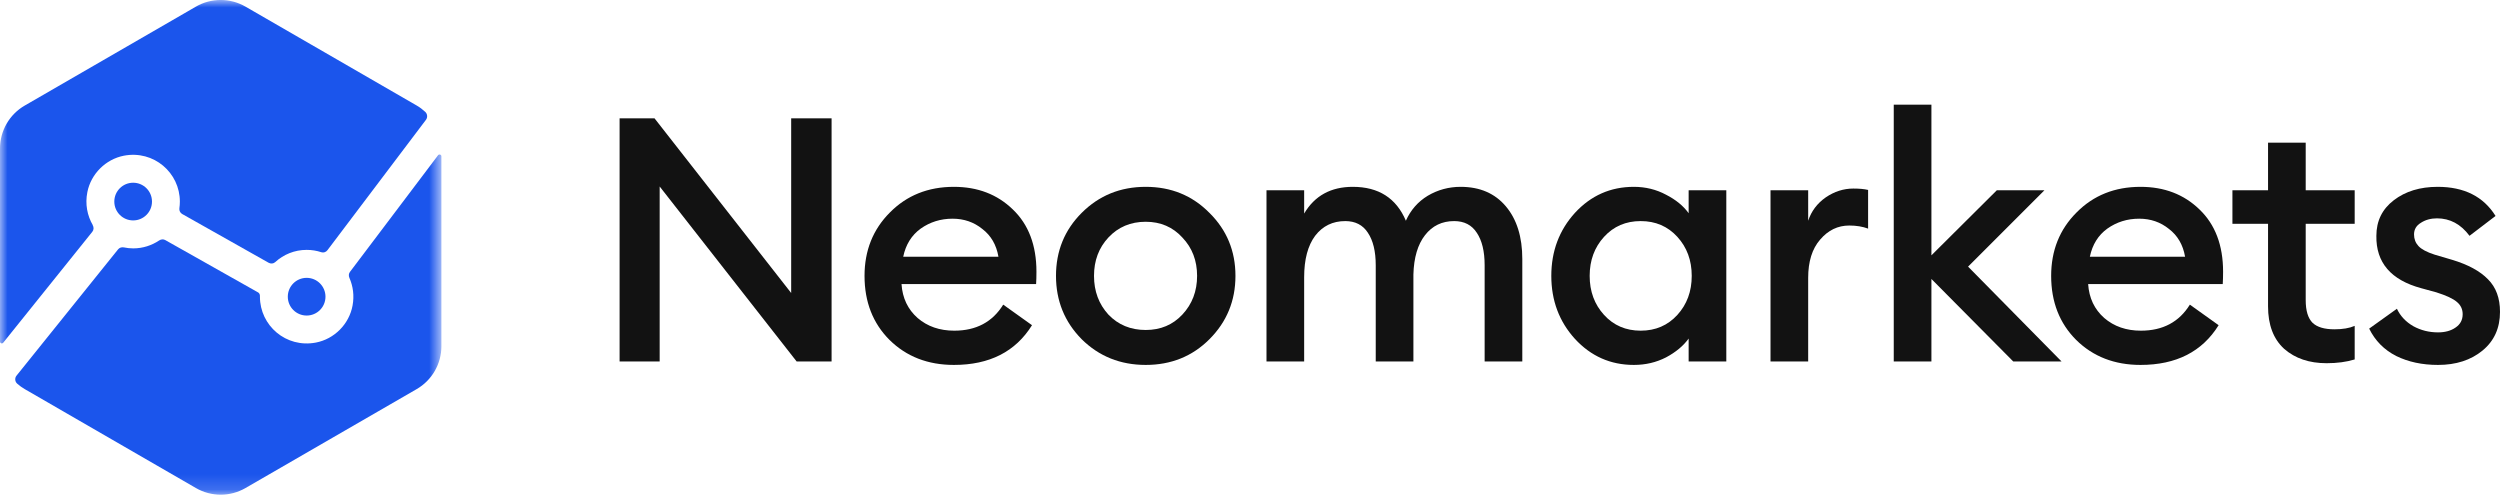
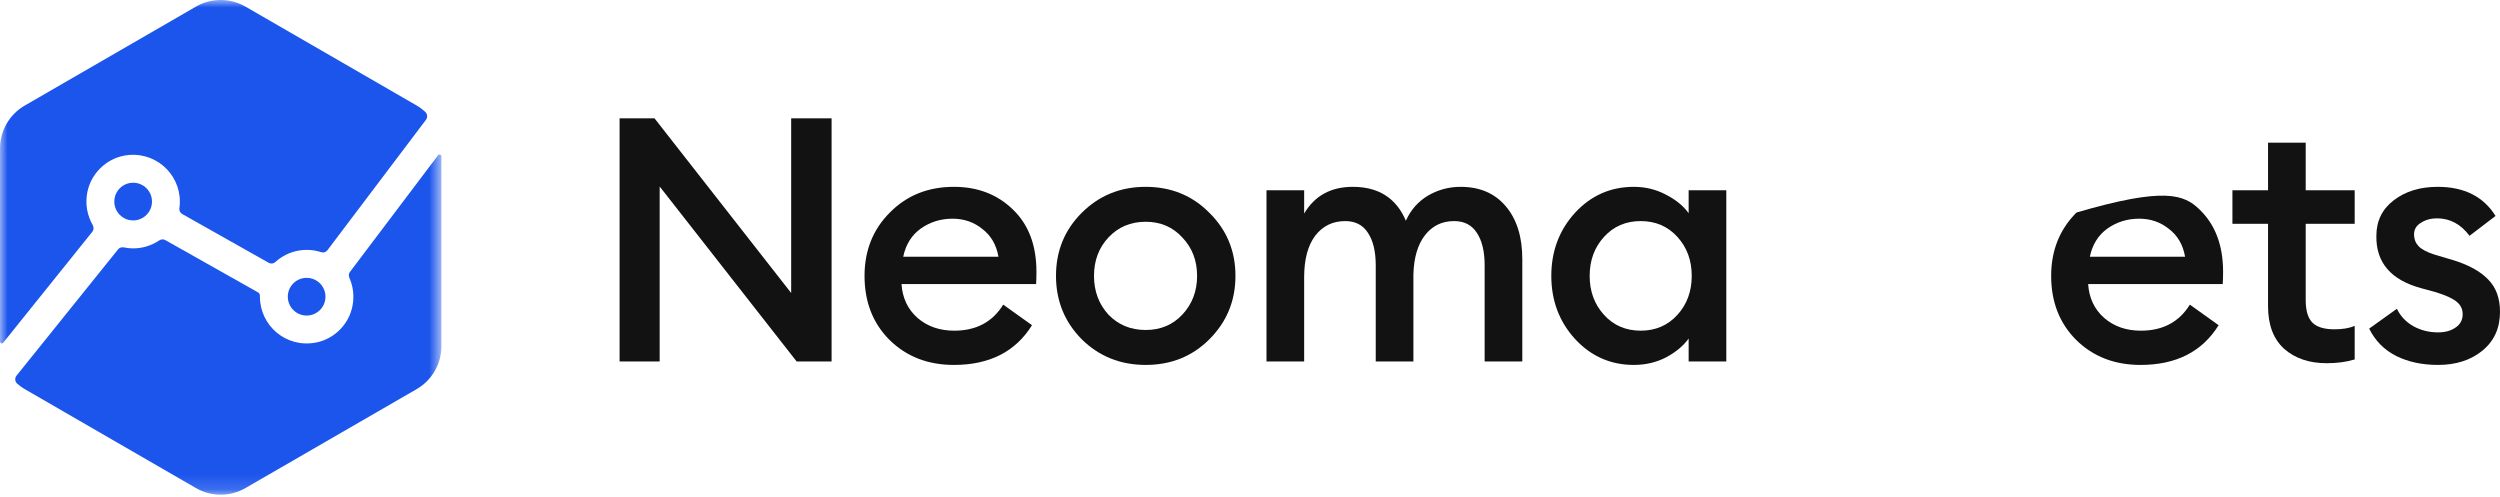
<svg xmlns="http://www.w3.org/2000/svg" width="166" height="33" viewBox="0 0 166 33" fill="none">
  <g clip-path="url(#clip0_647_8664)">
    <mask id="mask0_647_8664" style="mask-type:luminance" maskUnits="userSpaceOnUse" x="0" y="0" width="30" height="33">
      <path d="M29.309 0H0V32.846H29.309V0Z" fill="white" />
    </mask>
    <g mask="url(#mask0_647_8664)">
      <path d="M6.159 14.945C5.797 14.319 5.64 13.557 5.801 12.755C6.04 11.544 7.019 10.573 8.228 10.338C10.211 9.959 11.943 11.47 11.943 13.385C11.943 13.537 11.931 13.689 11.91 13.837C11.89 13.986 11.968 14.138 12.1 14.212L17.839 17.448C17.979 17.526 18.152 17.514 18.271 17.407C18.822 16.901 19.555 16.592 20.361 16.592C20.702 16.592 21.032 16.645 21.336 16.748C21.484 16.798 21.649 16.74 21.743 16.612L28.285 7.954C28.404 7.794 28.383 7.567 28.239 7.431C28.067 7.271 27.873 7.122 27.663 7.003L16.3 0.44C15.28 -0.148 14.025 -0.148 13.009 0.44L1.646 7.007C0.625 7.596 0 8.683 0 9.86C0 9.86 0 20.61 0 22.681C0 22.796 0.144 22.846 0.214 22.755L6.13 15.39C6.233 15.262 6.237 15.089 6.155 14.949L6.159 14.945Z" fill="#1B55EC" />
      <path d="M20.361 20.952C21.052 20.952 21.612 20.392 21.612 19.701C21.612 19.009 21.052 18.449 20.361 18.449C19.67 18.449 19.11 19.009 19.11 19.701C19.11 20.392 19.67 20.952 20.361 20.952Z" fill="#1B55EC" />
      <path d="M23.2 18.449C23.442 19.001 23.533 19.631 23.409 20.293C23.183 21.52 22.2 22.512 20.974 22.747C18.991 23.126 17.259 21.615 17.259 19.701C17.279 19.47 17.123 19.408 17.123 19.408L10.976 15.942C10.849 15.867 10.693 15.884 10.569 15.966C10.075 16.296 9.483 16.493 8.845 16.493C8.631 16.493 8.426 16.469 8.224 16.427C8.08 16.399 7.932 16.444 7.842 16.555L1.098 24.942C0.967 25.102 0.987 25.341 1.144 25.477C1.3 25.613 1.465 25.736 1.646 25.839L13.009 32.406C14.029 32.995 15.284 32.995 16.3 32.406L27.663 25.839C28.684 25.25 29.309 24.163 29.309 22.986V10.383C29.309 10.264 29.161 10.215 29.087 10.309L23.237 18.054C23.15 18.169 23.142 18.317 23.2 18.449Z" fill="#1B55EC" />
      <path d="M10.092 13.385C10.092 12.693 9.532 12.133 8.841 12.133C8.15 12.133 7.59 12.693 7.59 13.385C7.59 14.076 8.15 14.636 8.841 14.636C9.532 14.636 10.092 14.076 10.092 13.385Z" fill="#1B55EC" />
    </g>
    <path d="M161.884 24.231C160.838 24.231 159.913 24.034 159.11 23.639C158.306 23.23 157.708 22.624 157.313 21.82L159.155 20.501C159.383 20.986 159.747 21.373 160.247 21.661C160.747 21.934 161.293 22.07 161.884 22.07C162.354 22.07 162.741 21.964 163.044 21.752C163.362 21.54 163.521 21.244 163.521 20.865C163.521 20.532 163.393 20.259 163.135 20.047C162.892 19.834 162.438 19.622 161.77 19.41L160.77 19.137C158.754 18.591 157.761 17.431 157.791 15.658C157.791 14.672 158.178 13.884 158.951 13.293C159.724 12.701 160.694 12.406 161.861 12.406C163.62 12.406 164.901 13.05 165.704 14.339L163.976 15.658C163.4 14.884 162.68 14.498 161.816 14.498C161.407 14.498 161.05 14.597 160.747 14.794C160.444 14.976 160.292 15.233 160.292 15.567C160.292 15.87 160.391 16.128 160.588 16.34C160.785 16.552 161.141 16.742 161.657 16.908L162.817 17.25C163.878 17.568 164.674 18 165.204 18.546C165.735 19.076 166 19.796 166 20.706C166 21.782 165.614 22.639 164.84 23.276C164.067 23.912 163.082 24.231 161.884 24.231Z" fill="#121212" />
    <path d="M154.486 24.117C153.334 24.117 152.394 23.799 151.667 23.162C150.954 22.51 150.598 21.57 150.598 20.342V14.862H148.233V12.633H150.598V9.472H153.099V12.633H156.351V14.862H153.099V19.933C153.099 20.63 153.251 21.13 153.554 21.434C153.857 21.722 154.342 21.866 155.009 21.866C155.555 21.866 156.002 21.79 156.351 21.638V23.867C155.805 24.034 155.184 24.117 154.486 24.117Z" fill="#121212" />
-     <path d="M142.132 24.231C140.404 24.231 138.979 23.677 137.857 22.571C136.751 21.464 136.197 20.047 136.197 18.318C136.197 16.636 136.758 15.233 137.88 14.111C139.002 12.974 140.419 12.406 142.132 12.406C143.709 12.406 145.013 12.906 146.044 13.907C147.09 14.907 147.613 16.287 147.613 18.045C147.613 18.349 147.605 18.621 147.59 18.864H138.653C138.714 19.789 139.07 20.539 139.722 21.115C140.374 21.676 141.185 21.957 142.155 21.957C143.61 21.957 144.694 21.381 145.407 20.228L147.317 21.593C146.226 23.351 144.497 24.231 142.132 24.231ZM138.767 17.045H145.089C144.952 16.256 144.596 15.643 144.02 15.203C143.459 14.748 142.799 14.521 142.041 14.521C141.253 14.521 140.548 14.741 139.927 15.18C139.32 15.62 138.934 16.241 138.767 17.045Z" fill="#121212" />
-     <path d="M133.681 24.003L128.246 18.523V24.003H125.745V6.948H128.246V16.954L132.59 12.633H135.751L130.68 17.704L136.888 24.003H133.681Z" fill="#121212" />
-     <path d="M117.562 24.003V12.633H120.063V14.657C120.275 14.02 120.662 13.505 121.223 13.111C121.799 12.717 122.413 12.52 123.065 12.52C123.459 12.52 123.785 12.55 124.042 12.611V15.18C123.679 15.044 123.262 14.975 122.792 14.975C122.034 14.975 121.389 15.286 120.859 15.908C120.328 16.514 120.063 17.363 120.063 18.455V24.003H117.562Z" fill="#121212" />
+     <path d="M142.132 24.231C140.404 24.231 138.979 23.677 137.857 22.571C136.751 21.464 136.197 20.047 136.197 18.318C136.197 16.636 136.758 15.233 137.88 14.111C143.709 12.406 145.013 12.906 146.044 13.907C147.09 14.907 147.613 16.287 147.613 18.045C147.613 18.349 147.605 18.621 147.59 18.864H138.653C138.714 19.789 139.07 20.539 139.722 21.115C140.374 21.676 141.185 21.957 142.155 21.957C143.61 21.957 144.694 21.381 145.407 20.228L147.317 21.593C146.226 23.351 144.497 24.231 142.132 24.231ZM138.767 17.045H145.089C144.952 16.256 144.596 15.643 144.02 15.203C143.459 14.748 142.799 14.521 142.041 14.521C141.253 14.521 140.548 14.741 139.927 15.18C139.32 15.62 138.934 16.241 138.767 17.045Z" fill="#121212" />
    <path d="M108.488 24.231C106.941 24.231 105.638 23.654 104.576 22.502C103.53 21.35 103.007 19.956 103.007 18.318C103.007 16.681 103.53 15.286 104.576 14.134C105.638 12.982 106.941 12.406 108.488 12.406C109.261 12.406 109.973 12.58 110.625 12.929C111.277 13.262 111.777 13.672 112.126 14.157V12.633H114.627V24.003H112.126V22.48C111.777 22.965 111.277 23.382 110.625 23.73C109.973 24.064 109.261 24.231 108.488 24.231ZM106.509 20.911C107.146 21.608 107.957 21.957 108.942 21.957C109.928 21.957 110.739 21.608 111.376 20.911C112.012 20.213 112.331 19.349 112.331 18.318C112.331 17.287 112.012 16.423 111.376 15.726C110.739 15.028 109.928 14.68 108.942 14.68C107.957 14.68 107.146 15.028 106.509 15.726C105.873 16.423 105.554 17.287 105.554 18.318C105.554 19.349 105.873 20.213 106.509 20.911Z" fill="#121212" />
    <path d="M98.58 24.003V17.613C98.58 16.689 98.406 15.969 98.057 15.453C97.723 14.938 97.223 14.68 96.556 14.68C95.753 14.68 95.108 14.991 94.623 15.612C94.138 16.234 93.88 17.105 93.85 18.227V24.003H91.349V17.613C91.349 16.689 91.174 15.969 90.826 15.453C90.492 14.938 89.992 14.68 89.325 14.68C88.491 14.68 87.824 15.006 87.324 15.658C86.839 16.31 86.596 17.227 86.596 18.409V24.003H84.095V12.633H86.596V14.18C87.293 12.997 88.37 12.406 89.825 12.406C91.538 12.406 92.713 13.156 93.35 14.657C93.668 13.945 94.153 13.391 94.805 12.997C95.472 12.603 96.2 12.406 96.988 12.406C98.262 12.406 99.262 12.838 99.99 13.702C100.718 14.566 101.081 15.733 101.081 17.204V24.003H98.58Z" fill="#121212" />
    <path d="M80.306 22.525C79.169 23.662 77.759 24.231 76.076 24.231C74.393 24.231 72.976 23.662 71.824 22.525C70.687 21.373 70.118 19.971 70.118 18.318C70.118 16.666 70.687 15.271 71.824 14.134C72.976 12.982 74.393 12.406 76.076 12.406C77.759 12.406 79.169 12.982 80.306 14.134C81.458 15.271 82.034 16.666 82.034 18.318C82.034 19.971 81.458 21.373 80.306 22.525ZM76.076 21.911C77.061 21.911 77.872 21.57 78.509 20.888C79.161 20.191 79.487 19.334 79.487 18.318C79.487 17.302 79.161 16.454 78.509 15.771C77.872 15.074 77.061 14.725 76.076 14.725C75.075 14.725 74.249 15.074 73.597 15.771C72.961 16.454 72.642 17.302 72.642 18.318C72.642 19.334 72.961 20.191 73.597 20.888C74.249 21.57 75.075 21.911 76.076 21.911Z" fill="#121212" />
    <path d="M63.34 24.231C61.612 24.231 60.187 23.677 59.065 22.571C57.958 21.464 57.405 20.047 57.405 18.318C57.405 16.636 57.966 15.233 59.087 14.111C60.209 12.974 61.627 12.406 63.34 12.406C64.916 12.406 66.22 12.906 67.251 13.907C68.297 14.907 68.82 16.287 68.82 18.045C68.82 18.349 68.813 18.621 68.797 18.864H59.861C59.921 19.789 60.278 20.539 60.929 21.115C61.581 21.676 62.392 21.957 63.363 21.957C64.818 21.957 65.902 21.381 66.614 20.228L68.525 21.593C67.433 23.351 65.705 24.231 63.34 24.231ZM59.974 17.045H66.296C66.16 16.256 65.803 15.643 65.227 15.203C64.666 14.748 64.007 14.521 63.249 14.521C62.461 14.521 61.756 14.741 61.134 15.18C60.528 15.62 60.141 16.241 59.974 17.045Z" fill="#121212" />
    <path d="M55.217 24.003H52.898L43.802 12.383V24.003H41.141V7.858H43.461L52.534 19.455V7.858H55.217V24.003Z" fill="#121212" />
  </g>
  <defs>
    <clipPath id="clip0_647_8664">
      <rect width="166" height="33" fill="white" />
    </clipPath>
  </defs>
</svg>